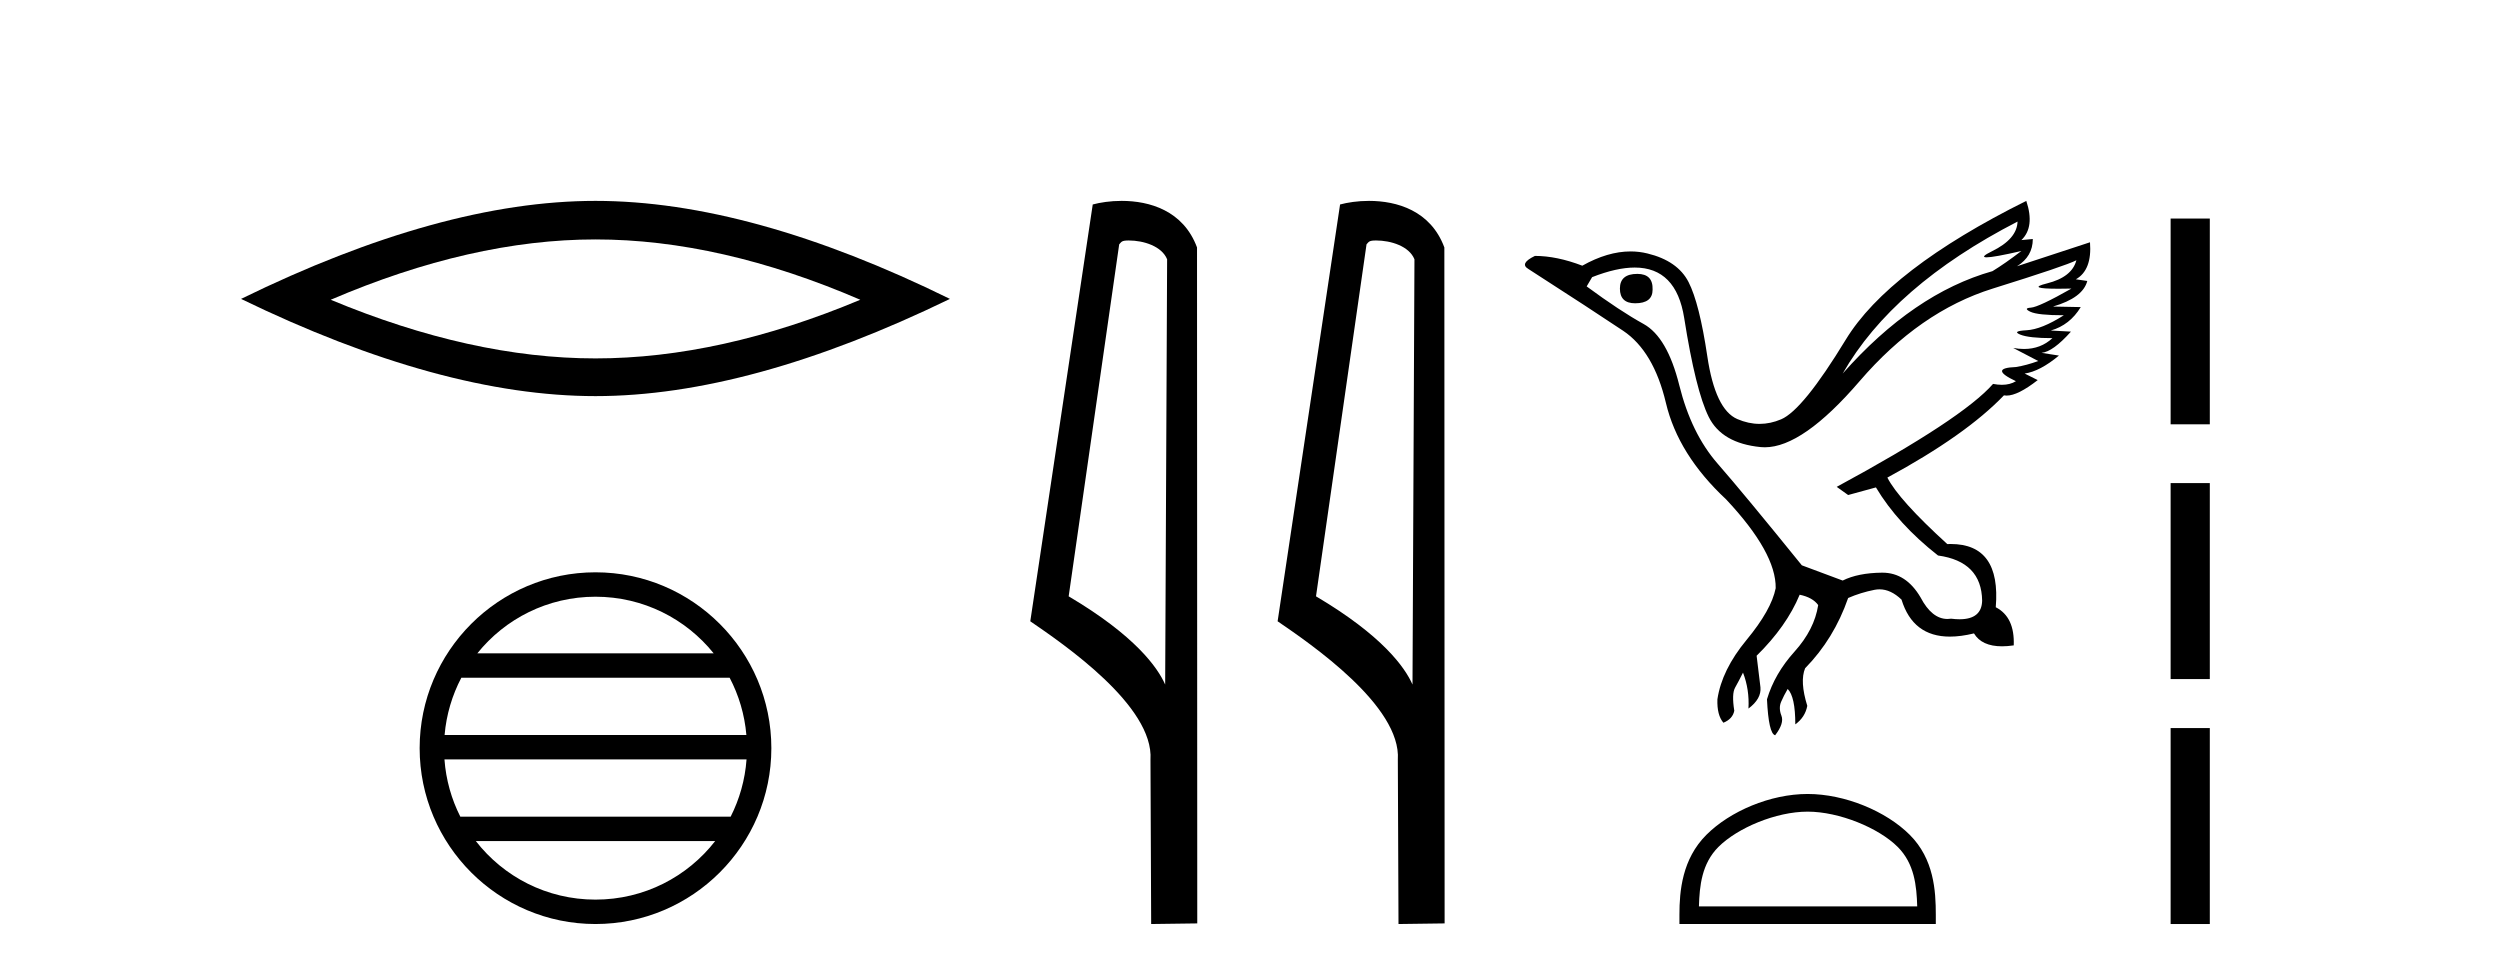
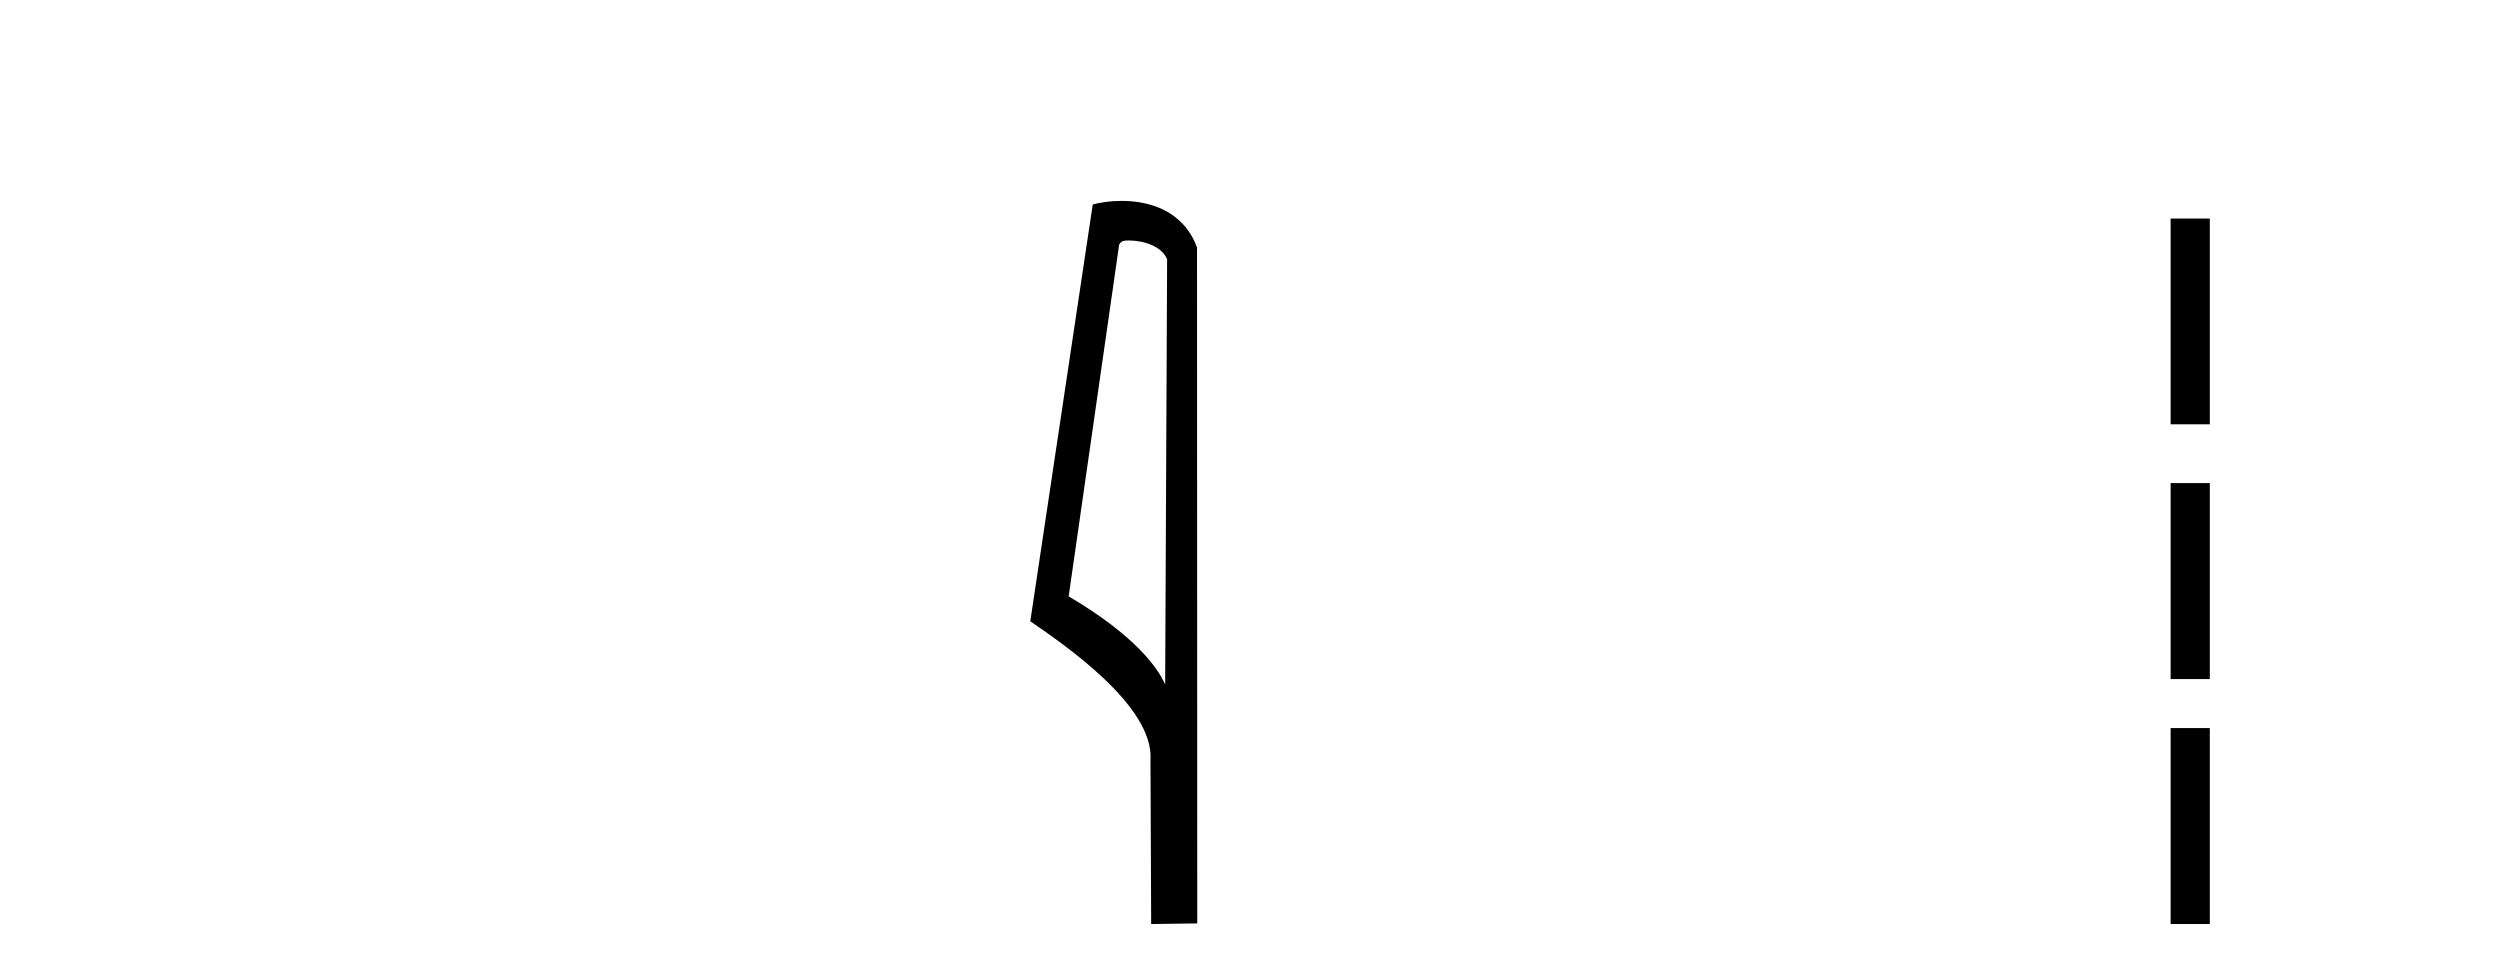
<svg xmlns="http://www.w3.org/2000/svg" width="105.0" height="41.0">
-   <path d="M 25.011 10.056 Q 30.254 10.056 36.132 12.59 Q 30.254 15.053 25.011 15.053 Q 19.802 15.053 13.89 12.59 Q 19.802 10.056 25.011 10.056 ZM 25.011 8.437 Q 18.535 8.437 10.124 12.554 Q 18.535 16.637 25.011 16.637 Q 31.486 16.637 39.897 12.554 Q 31.521 8.437 25.011 8.437 Z" style="fill:#000000;stroke:none" />
-   <path d="M 25.01 25.062 C 27.019 25.062 28.808 25.99 29.974 27.44 L 20.048 27.44 C 21.213 25.99 23.002 25.062 25.01 25.062 ZM 30.645 28.465 C 31.028 29.195 31.274 30.008 31.348 30.87 L 18.673 30.87 C 18.747 30.008 18.993 29.195 19.376 28.465 ZM 31.355 31.895 C 31.292 32.756 31.058 33.568 30.688 34.299 L 19.333 34.299 C 18.963 33.568 18.73 32.756 18.667 31.895 ZM 30.038 35.324 C 28.875 36.822 27.056 37.784 25.01 37.784 C 22.965 37.784 21.147 36.822 19.984 35.324 ZM 25.01 24.037 C 20.939 24.037 17.625 27.352 17.625 31.424 C 17.625 35.495 20.939 38.809 25.01 38.809 C 29.082 38.809 32.397 35.495 32.397 31.424 C 32.397 27.352 29.082 24.037 25.01 24.037 Z" style="fill:#000000;stroke:none" />
  <path d="M 47.407 10.1 C 48.032 10.1 48.796 10.34 49.019 10.89 L 48.937 28.751 L 48.937 28.751 C 48.62 28.034 47.679 26.699 44.884 25.046 L 47.006 10.263 C 47.106 10.157 47.103 10.1 47.407 10.1 ZM 48.937 28.751 L 48.937 28.751 C 48.937 28.751 48.937 28.751 48.937 28.751 L 48.937 28.751 L 48.937 28.751 ZM 47.11 8.437 C 46.632 8.437 46.2 8.505 45.895 8.588 L 43.272 26.094 C 44.659 27.044 48.473 29.648 48.32 31.91 L 48.349 38.809 L 50.285 38.783 L 50.275 10.393 C 49.699 8.837 48.268 8.437 47.11 8.437 Z" style="fill:#000000;stroke:none" />
-   <path d="M 57.795 10.1 C 58.42 10.1 59.185 10.34 59.407 10.89 L 59.325 28.751 L 59.325 28.751 C 59.009 28.034 58.067 26.699 55.272 25.046 L 57.394 10.263 C 57.494 10.157 57.491 10.1 57.795 10.1 ZM 59.325 28.751 L 59.325 28.751 C 59.325 28.751 59.325 28.751 59.325 28.751 L 59.325 28.751 L 59.325 28.751 ZM 57.498 8.437 C 57.02 8.437 56.589 8.505 56.283 8.588 L 53.66 26.094 C 55.048 27.044 58.861 29.648 58.709 31.91 L 58.737 38.809 L 60.674 38.783 L 60.663 10.393 C 60.087 8.837 58.656 8.437 57.498 8.437 Z" style="fill:#000000;stroke:none" />
-   <path d="M 68.768 11.503 Q 68.036 11.503 68.036 12.12 Q 68.036 12.738 68.676 12.738 Q 69.409 12.738 69.409 12.166 Q 69.431 11.503 68.768 11.503 ZM 84.737 9.306 Q 84.715 10.038 83.662 10.553 Q 83.142 10.808 83.438 10.808 Q 83.741 10.808 84.898 10.542 L 84.898 10.542 Q 84.211 11.068 83.685 11.388 Q 80.368 12.326 77.393 15.689 Q 79.498 12.006 84.737 9.306 ZM 87.208 10.931 Q 87.025 11.64 85.973 11.903 Q 85.076 12.127 86.454 12.127 Q 86.694 12.127 87.002 12.12 L 87.002 12.12 Q 85.63 12.898 85.298 12.921 Q 84.966 12.944 85.275 13.093 Q 85.584 13.241 86.682 13.241 Q 85.744 13.836 85.115 13.871 Q 84.486 13.905 84.852 14.054 Q 85.218 14.202 86.202 14.202 Q 85.712 14.657 85.008 14.657 Q 84.791 14.657 84.554 14.614 L 84.554 14.614 L 85.607 15.163 Q 85.104 15.346 84.669 15.415 Q 83.502 15.461 84.669 16.01 Q 84.425 16.162 84.079 16.162 Q 83.906 16.162 83.708 16.124 Q 82.427 17.588 77.142 20.448 L 77.622 20.791 L 78.789 20.471 Q 79.704 22.004 81.397 23.331 Q 83.227 23.583 83.25 25.23 Q 83.231 26.009 82.3 26.009 Q 82.137 26.009 81.946 25.985 Q 81.869 25.997 81.795 25.997 Q 81.138 25.997 80.665 25.093 Q 80.054 24.052 79.062 24.052 Q 79.051 24.052 79.041 24.052 Q 78.034 24.063 77.393 24.383 L 75.677 23.743 Q 73.252 20.746 72.143 19.476 Q 71.033 18.206 70.53 16.181 Q 70.026 14.157 69.031 13.607 Q 68.036 13.058 66.64 12.029 L 66.869 11.64 Q 67.897 11.237 68.658 11.237 Q 70.401 11.237 70.736 13.356 Q 71.216 16.399 71.765 17.508 Q 72.314 18.618 73.95 18.778 Q 74.035 18.786 74.122 18.786 Q 75.716 18.786 78.103 16.01 Q 80.619 13.081 83.696 12.12 Q 86.774 11.159 87.208 10.931 ZM 85.104 8.437 Q 79.315 11.32 77.519 14.271 Q 75.723 17.222 74.808 17.611 Q 74.357 17.803 73.903 17.803 Q 73.436 17.803 72.966 17.6 Q 72.04 17.199 71.708 14.969 Q 71.376 12.738 70.919 11.846 Q 70.461 10.953 69.191 10.645 Q 68.845 10.56 68.484 10.56 Q 67.522 10.56 66.457 11.159 Q 65.382 10.748 64.467 10.748 Q 63.803 11.068 64.192 11.297 Q 66.892 13.035 68.173 13.893 Q 69.454 14.751 69.969 16.925 Q 70.484 19.098 72.497 20.974 Q 74.602 23.217 74.579 24.704 Q 74.396 25.619 73.355 26.877 Q 72.314 28.136 72.131 29.371 Q 72.108 30.035 72.383 30.355 Q 72.772 30.195 72.84 29.851 Q 72.726 29.142 72.875 28.879 Q 73.023 28.616 73.206 28.25 Q 73.481 28.959 73.435 29.76 Q 73.984 29.348 73.939 28.868 L 73.778 27.541 Q 75.037 26.305 75.586 24.978 Q 76.135 25.093 76.364 25.413 Q 76.204 26.443 75.369 27.369 Q 74.533 28.296 74.213 29.371 Q 74.282 30.812 74.556 30.881 Q 74.945 30.378 74.819 30.057 Q 74.694 29.737 74.808 29.474 Q 74.922 29.211 75.083 28.936 Q 75.403 29.257 75.403 30.423 Q 75.815 30.126 75.906 29.646 Q 75.586 28.616 75.815 28.067 Q 77.027 26.831 77.622 25.116 Q 78.148 24.887 78.732 24.772 Q 78.836 24.752 78.939 24.752 Q 79.413 24.752 79.864 25.184 Q 80.341 26.738 81.895 26.738 Q 82.354 26.738 82.907 26.603 Q 83.232 27.145 84.085 27.145 Q 84.312 27.145 84.577 27.106 Q 84.623 25.916 83.822 25.504 Q 84.044 22.848 81.93 22.848 Q 81.859 22.848 81.786 22.851 Q 79.75 20.997 79.269 20.059 Q 82.564 18.275 84.165 16.605 Q 84.219 16.615 84.278 16.615 Q 84.75 16.615 85.584 15.964 L 85.035 15.689 Q 85.676 15.598 86.476 14.934 L 85.744 14.82 Q 86.225 14.774 86.98 13.928 L 86.133 13.882 Q 86.934 13.653 87.391 12.898 L 86.225 12.875 Q 87.483 12.509 87.666 11.8 L 87.186 11.731 Q 87.872 11.342 87.78 10.176 L 87.78 10.176 L 84.715 11.182 Q 85.378 10.77 85.378 10.038 L 85.378 10.038 L 84.898 10.084 Q 85.47 9.535 85.104 8.437 Z" style="fill:#000000;stroke:none" />
-   <path d="M 75.92 34.089 C 77.244 34.089 78.902 34.769 79.704 35.571 C 80.406 36.273 80.498 37.203 80.523 38.068 L 71.355 38.068 C 71.381 37.203 71.473 36.273 72.174 35.571 C 72.977 34.769 74.595 34.089 75.92 34.089 ZM 75.92 33.347 C 74.349 33.347 72.658 34.073 71.667 35.064 C 70.651 36.08 70.536 37.418 70.536 38.419 L 70.536 38.809 L 81.304 38.809 L 81.304 38.419 C 81.304 37.418 81.228 36.08 80.211 35.064 C 79.221 34.073 77.491 33.347 75.92 33.347 Z" style="fill:#000000;stroke:none" />
  <path d="M 91.166 9.179 L 91.166 17.821 L 92.812 17.821 L 92.812 9.179 L 91.166 9.179 M 91.166 20.29 L 91.166 28.521 L 92.812 28.521 L 92.812 20.29 L 91.166 20.29 M 91.166 30.579 L 91.166 38.809 L 92.812 38.809 L 92.812 30.579 L 91.166 30.579 Z" style="fill:#000000;stroke:none" />
</svg>